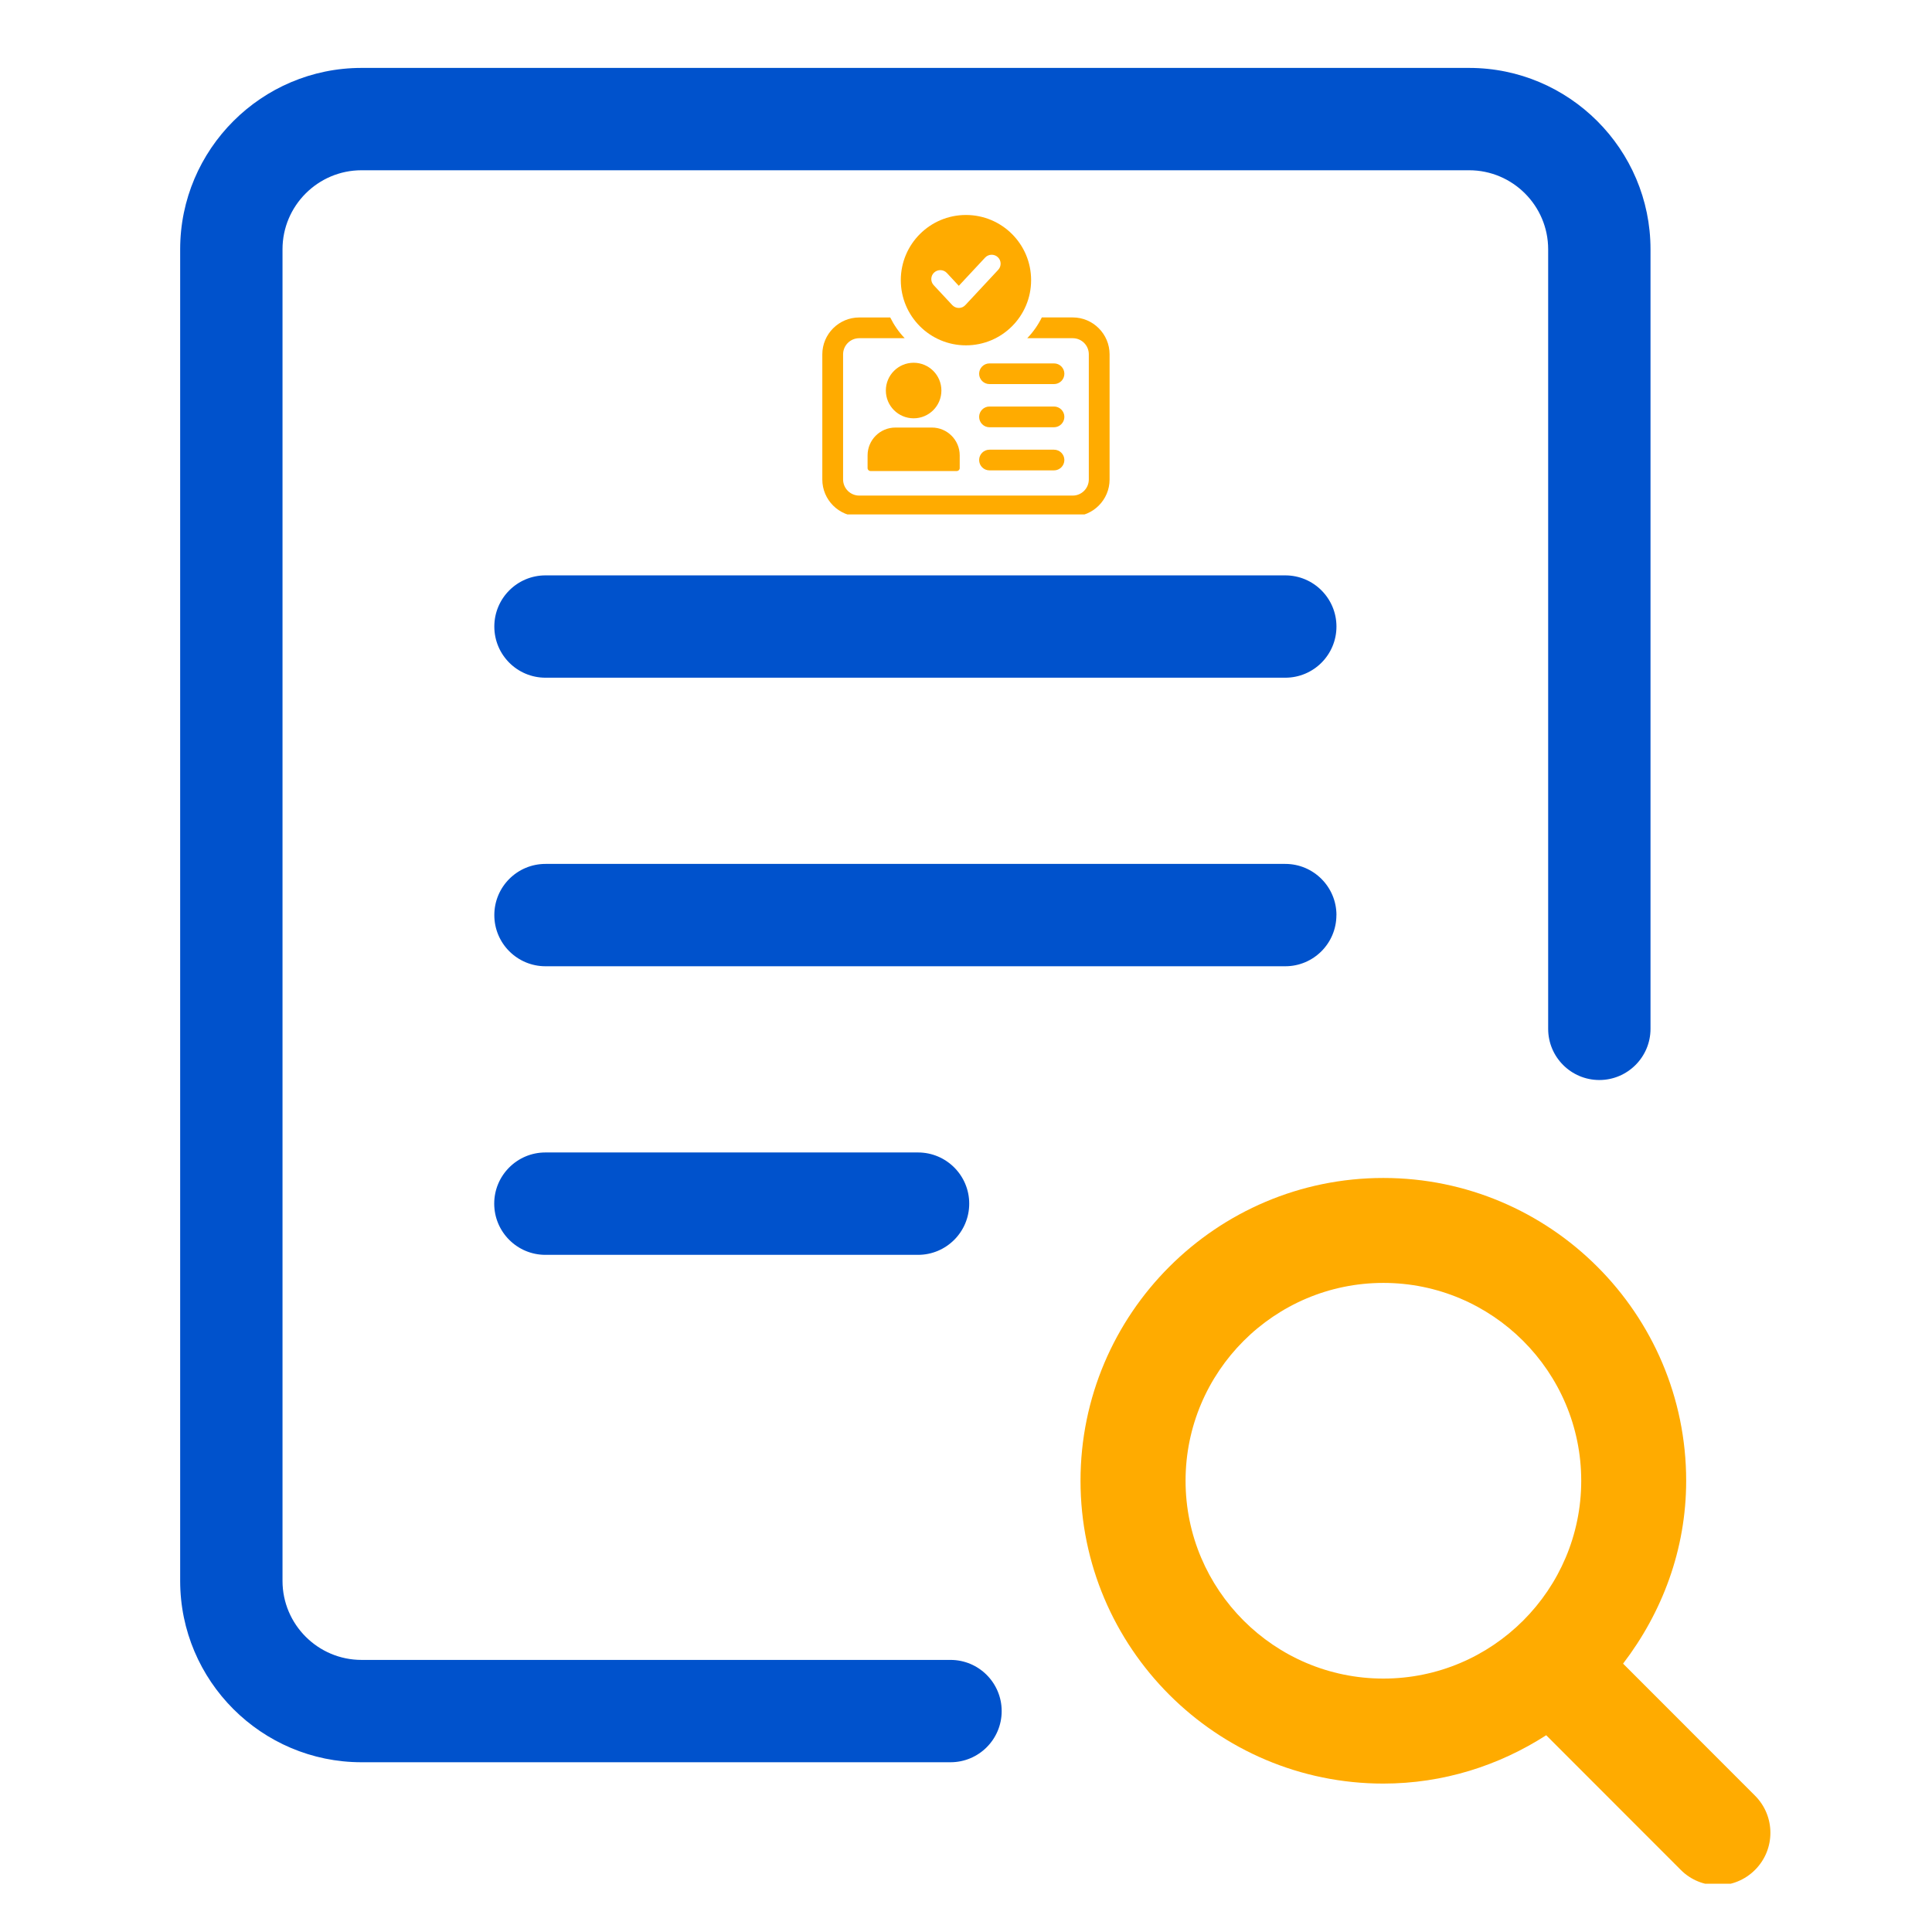
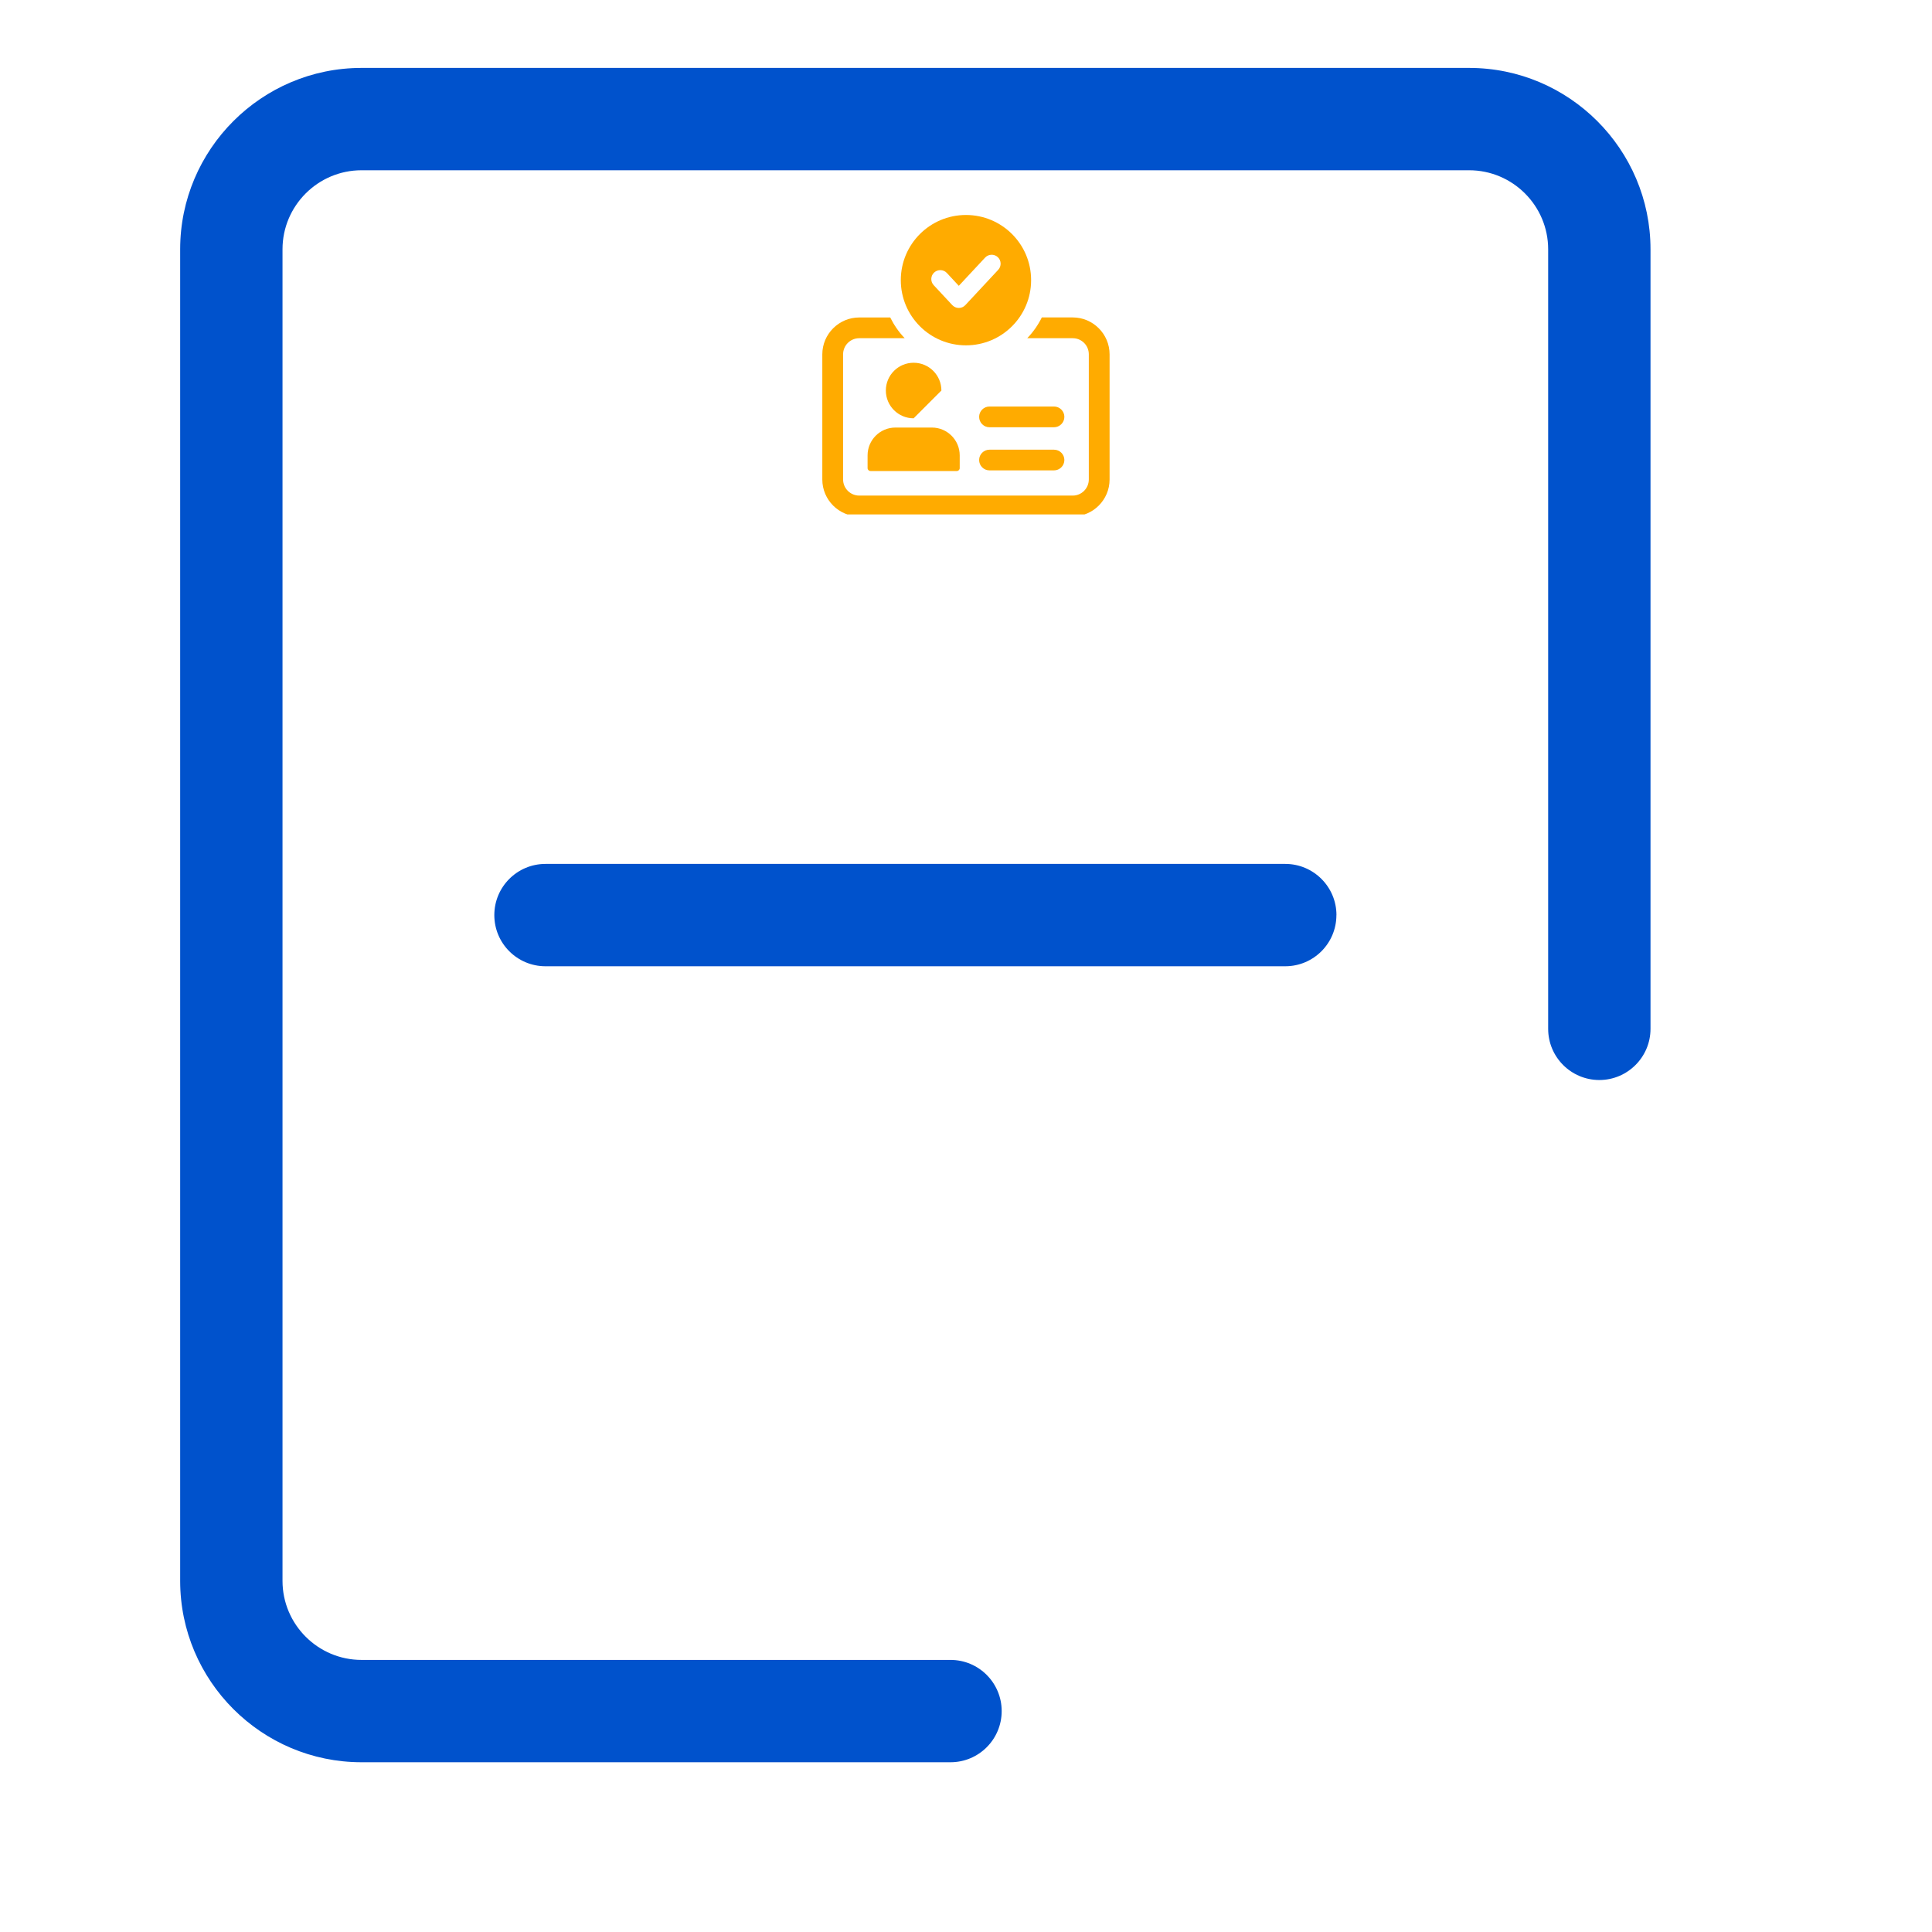
<svg xmlns="http://www.w3.org/2000/svg" width="200" zoomAndPan="magnify" viewBox="0 0 150 150" height="200" preserveAspectRatio="xMidYMid meet" version="1.0">
  <defs>
    <clipPath id="5a0544de5c">
      <path d="M 13.988 5.254 L 129 5.254 L 129 137 L 13.988 137 Z M 13.988 5.254 " clip-rule="nonzero" />
    </clipPath>
    <clipPath id="2189a9ee27">
-       <path d="M 83 91 L 137.738 91 L 137.738 146.254 L 83 146.254 Z M 83 91 " clip-rule="nonzero" />
-     </clipPath>
+       </clipPath>
    <clipPath id="cc7317e24c">
      <path d="M 63.836 24 L 86.336 24 L 86.336 39.941 L 63.836 39.941 Z M 63.836 24 " clip-rule="nonzero" />
    </clipPath>
    <clipPath id="1c5d189f26">
      <path d="M 69 16.691 L 81 16.691 L 81 27 L 69 27 Z M 69 16.691 " clip-rule="nonzero" />
    </clipPath>
  </defs>
-   <path fill="#0052cc" d="M 42.344 89.477 C 40.152 89.477 38.371 91.258 38.371 93.449 C 38.371 95.645 40.152 97.426 42.344 97.426 L 71.277 97.426 C 73.469 97.426 75.25 95.645 75.25 93.449 C 75.25 91.258 73.469 89.477 71.277 89.477 Z M 42.344 89.477 " fill-opacity="1" fill-rule="nonzero" />
-   <path fill="#0052cc" d="M 42.352 52.617 L 99.789 52.617 C 101.984 52.617 103.762 50.84 103.762 48.645 C 103.762 46.453 101.984 44.672 99.789 44.672 L 42.352 44.672 C 40.156 44.672 38.379 46.453 38.379 48.645 C 38.379 50.84 40.156 52.617 42.352 52.617 Z M 42.352 52.617 " fill-opacity="1" fill-rule="nonzero" />
  <path fill="#0052cc" d="M 103.762 71.047 C 103.762 68.855 101.98 67.074 99.789 67.074 L 42.352 67.074 C 40.156 67.074 38.379 68.855 38.379 71.047 C 38.379 73.242 40.156 75.02 42.352 75.02 L 99.789 75.02 C 101.98 75.02 103.758 73.242 103.758 71.047 Z M 103.762 71.047 " fill-opacity="1" fill-rule="nonzero" />
  <g clip-path="url(#5a0544de5c)">
    <path fill="#0052cc" d="M 114.062 5.273 L 28.07 5.273 C 20.309 5.273 13.988 11.594 13.988 19.355 L 13.988 122.738 C 13.988 130.504 20.309 136.82 28.066 136.82 L 73.797 136.82 C 75.992 136.82 77.77 135.043 77.77 132.848 C 77.77 130.656 75.992 128.875 73.797 128.875 L 28.07 128.875 C 24.688 128.875 21.934 126.121 21.934 122.738 L 21.934 19.355 C 21.934 15.973 24.688 13.219 28.07 13.219 L 114.062 13.219 C 117.445 13.219 120.199 15.973 120.199 19.355 L 120.199 79.879 C 120.199 82.07 121.977 83.852 124.172 83.852 C 126.363 83.852 128.145 82.07 128.145 79.879 L 128.145 19.355 C 128.145 11.594 121.824 5.273 114.062 5.273 Z M 114.062 5.273 " fill-opacity="1" fill-rule="nonzero" />
  </g>
  <g clip-path="url(#2189a9ee27)">
    <path fill="#ffab00" d="M 126.016 129.164 C 129.043 125.203 130.914 120.32 130.914 114.965 C 130.914 102.004 120.367 91.457 107.402 91.457 C 94.438 91.457 83.891 102.004 83.891 114.965 C 83.891 127.926 94.438 138.477 107.402 138.477 C 112.066 138.477 116.391 137.074 120.047 134.723 L 130.496 145.18 C 131.289 145.977 132.336 146.375 133.379 146.375 C 134.418 146.375 135.461 145.977 136.258 145.18 C 137.852 143.59 137.852 141.008 136.258 139.414 Z M 92.047 114.965 C 92.047 106.5 98.938 99.605 107.406 99.605 C 115.871 99.605 122.766 106.5 122.766 114.965 C 122.766 123.434 115.871 130.324 107.406 130.324 C 98.938 130.324 92.047 123.434 92.047 114.965 Z M 92.047 114.965 " fill-opacity="1" fill-rule="nonzero" />
  </g>
  <g clip-path="url(#cc7317e24c)">
    <path fill="#ffab00" d="M 83.285 24.645 L 80.887 24.645 C 80.594 25.238 80.211 25.785 79.754 26.258 L 83.285 26.258 C 83.977 26.258 84.535 26.816 84.535 27.508 L 84.535 37.223 C 84.535 37.914 83.977 38.477 83.285 38.477 L 66.711 38.477 C 66.02 38.477 65.457 37.914 65.457 37.223 L 65.457 27.512 C 65.457 26.82 66.02 26.258 66.711 26.258 L 70.242 26.258 C 69.785 25.785 69.41 25.238 69.117 24.648 L 66.711 24.648 C 65.129 24.648 63.844 25.938 63.844 27.512 L 63.844 37.23 C 63.844 38.801 65.125 40.094 66.711 40.094 L 83.285 40.094 C 84.867 40.094 86.148 38.801 86.148 37.23 L 86.148 27.512 C 86.148 25.938 84.867 24.645 83.285 24.645 Z M 83.285 24.645 " fill-opacity="1" fill-rule="nonzero" />
  </g>
  <path fill="#ffab00" d="M 67.359 35.355 L 67.359 36.344 C 67.359 36.469 67.461 36.57 67.586 36.57 L 74.285 36.57 C 74.41 36.57 74.512 36.469 74.512 36.344 L 74.512 35.355 C 74.512 34.164 73.543 33.195 72.352 33.195 L 69.52 33.195 C 68.324 33.195 67.359 34.164 67.359 35.355 Z M 67.359 35.355 " fill-opacity="1" fill-rule="nonzero" />
-   <path fill="#ffab00" d="M 73.09 30.32 C 73.09 29.129 72.125 28.164 70.934 28.164 C 69.742 28.164 68.777 29.129 68.777 30.32 C 68.777 31.512 69.742 32.477 70.934 32.477 C 72.125 32.477 73.09 31.512 73.09 30.32 Z M 73.09 30.32 " fill-opacity="1" fill-rule="nonzero" />
-   <path fill="#ffab00" d="M 82.637 29.02 C 82.637 28.574 82.277 28.215 81.836 28.215 L 76.824 28.215 C 76.379 28.215 76.02 28.574 76.02 29.02 C 76.02 29.461 76.379 29.82 76.824 29.82 L 81.832 29.82 C 82.277 29.82 82.637 29.461 82.637 29.02 Z M 82.637 29.02 " fill-opacity="1" fill-rule="nonzero" />
+   <path fill="#ffab00" d="M 73.09 30.32 C 73.09 29.129 72.125 28.164 70.934 28.164 C 69.742 28.164 68.777 29.129 68.777 30.32 C 68.777 31.512 69.742 32.477 70.934 32.477 Z M 73.09 30.32 " fill-opacity="1" fill-rule="nonzero" />
  <path fill="#ffab00" d="M 81.832 31.562 L 76.824 31.562 C 76.379 31.562 76.02 31.922 76.02 32.367 C 76.02 32.809 76.379 33.172 76.824 33.172 L 81.832 33.172 C 82.273 33.172 82.637 32.809 82.637 32.367 C 82.637 31.922 82.277 31.562 81.832 31.562 Z M 81.832 31.562 " fill-opacity="1" fill-rule="nonzero" />
  <path fill="#ffab00" d="M 81.832 34.914 L 76.824 34.914 C 76.379 34.914 76.02 35.273 76.02 35.715 C 76.02 36.16 76.379 36.52 76.824 36.52 L 81.832 36.52 C 82.273 36.52 82.637 36.16 82.637 35.715 C 82.637 35.273 82.277 34.914 81.832 34.914 Z M 81.832 34.914 " fill-opacity="1" fill-rule="nonzero" />
  <g clip-path="url(#1c5d189f26)">
    <path fill="#ffab00" d="M 74.996 26.812 C 77.793 26.812 80.055 24.547 80.055 21.754 C 80.059 18.957 77.793 16.691 74.996 16.691 C 72.203 16.691 69.938 18.957 69.938 21.75 C 69.938 24.547 72.203 26.812 74.996 26.812 Z M 72.527 21.16 C 72.809 20.898 73.25 20.914 73.512 21.191 L 74.441 22.191 L 76.484 20 C 76.746 19.719 77.188 19.703 77.469 19.965 C 77.75 20.227 77.762 20.664 77.504 20.945 L 74.949 23.688 C 74.82 23.828 74.637 23.91 74.441 23.91 C 74.25 23.91 74.066 23.828 73.934 23.688 L 72.492 22.141 C 72.23 21.859 72.246 21.418 72.527 21.16 Z M 72.527 21.16 " fill-opacity="1" fill-rule="nonzero" />
  </g>
</svg>